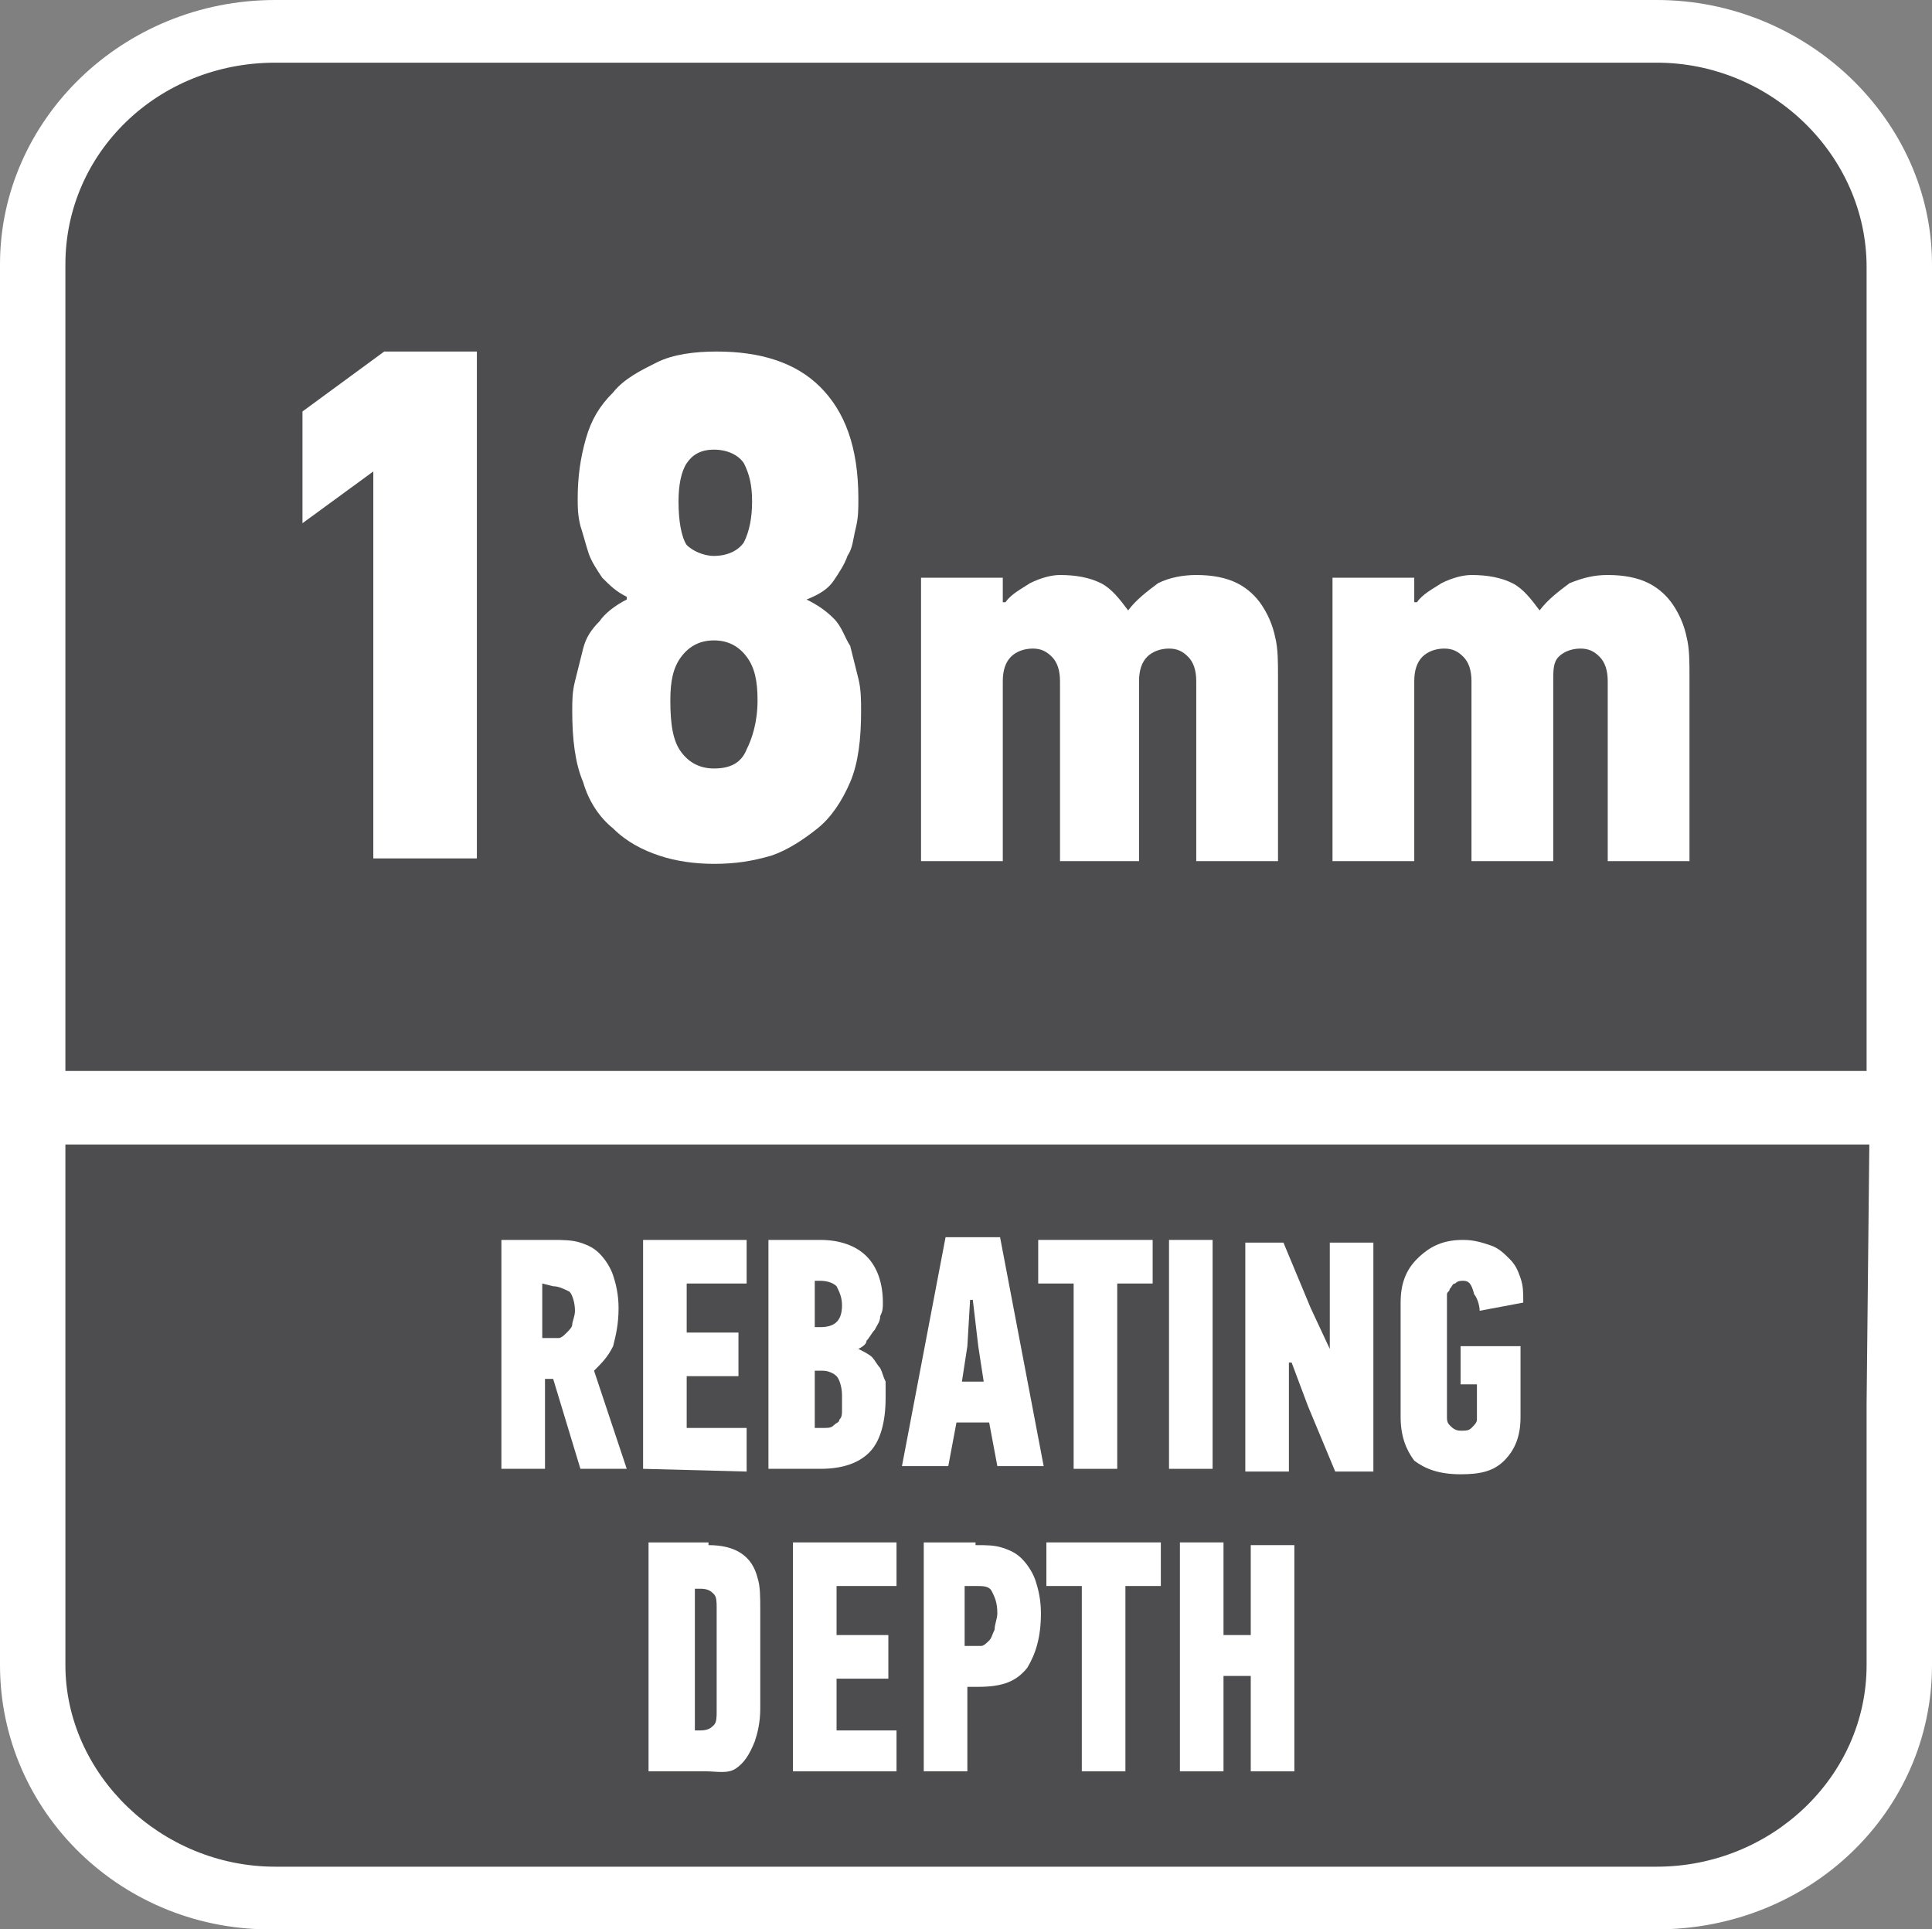
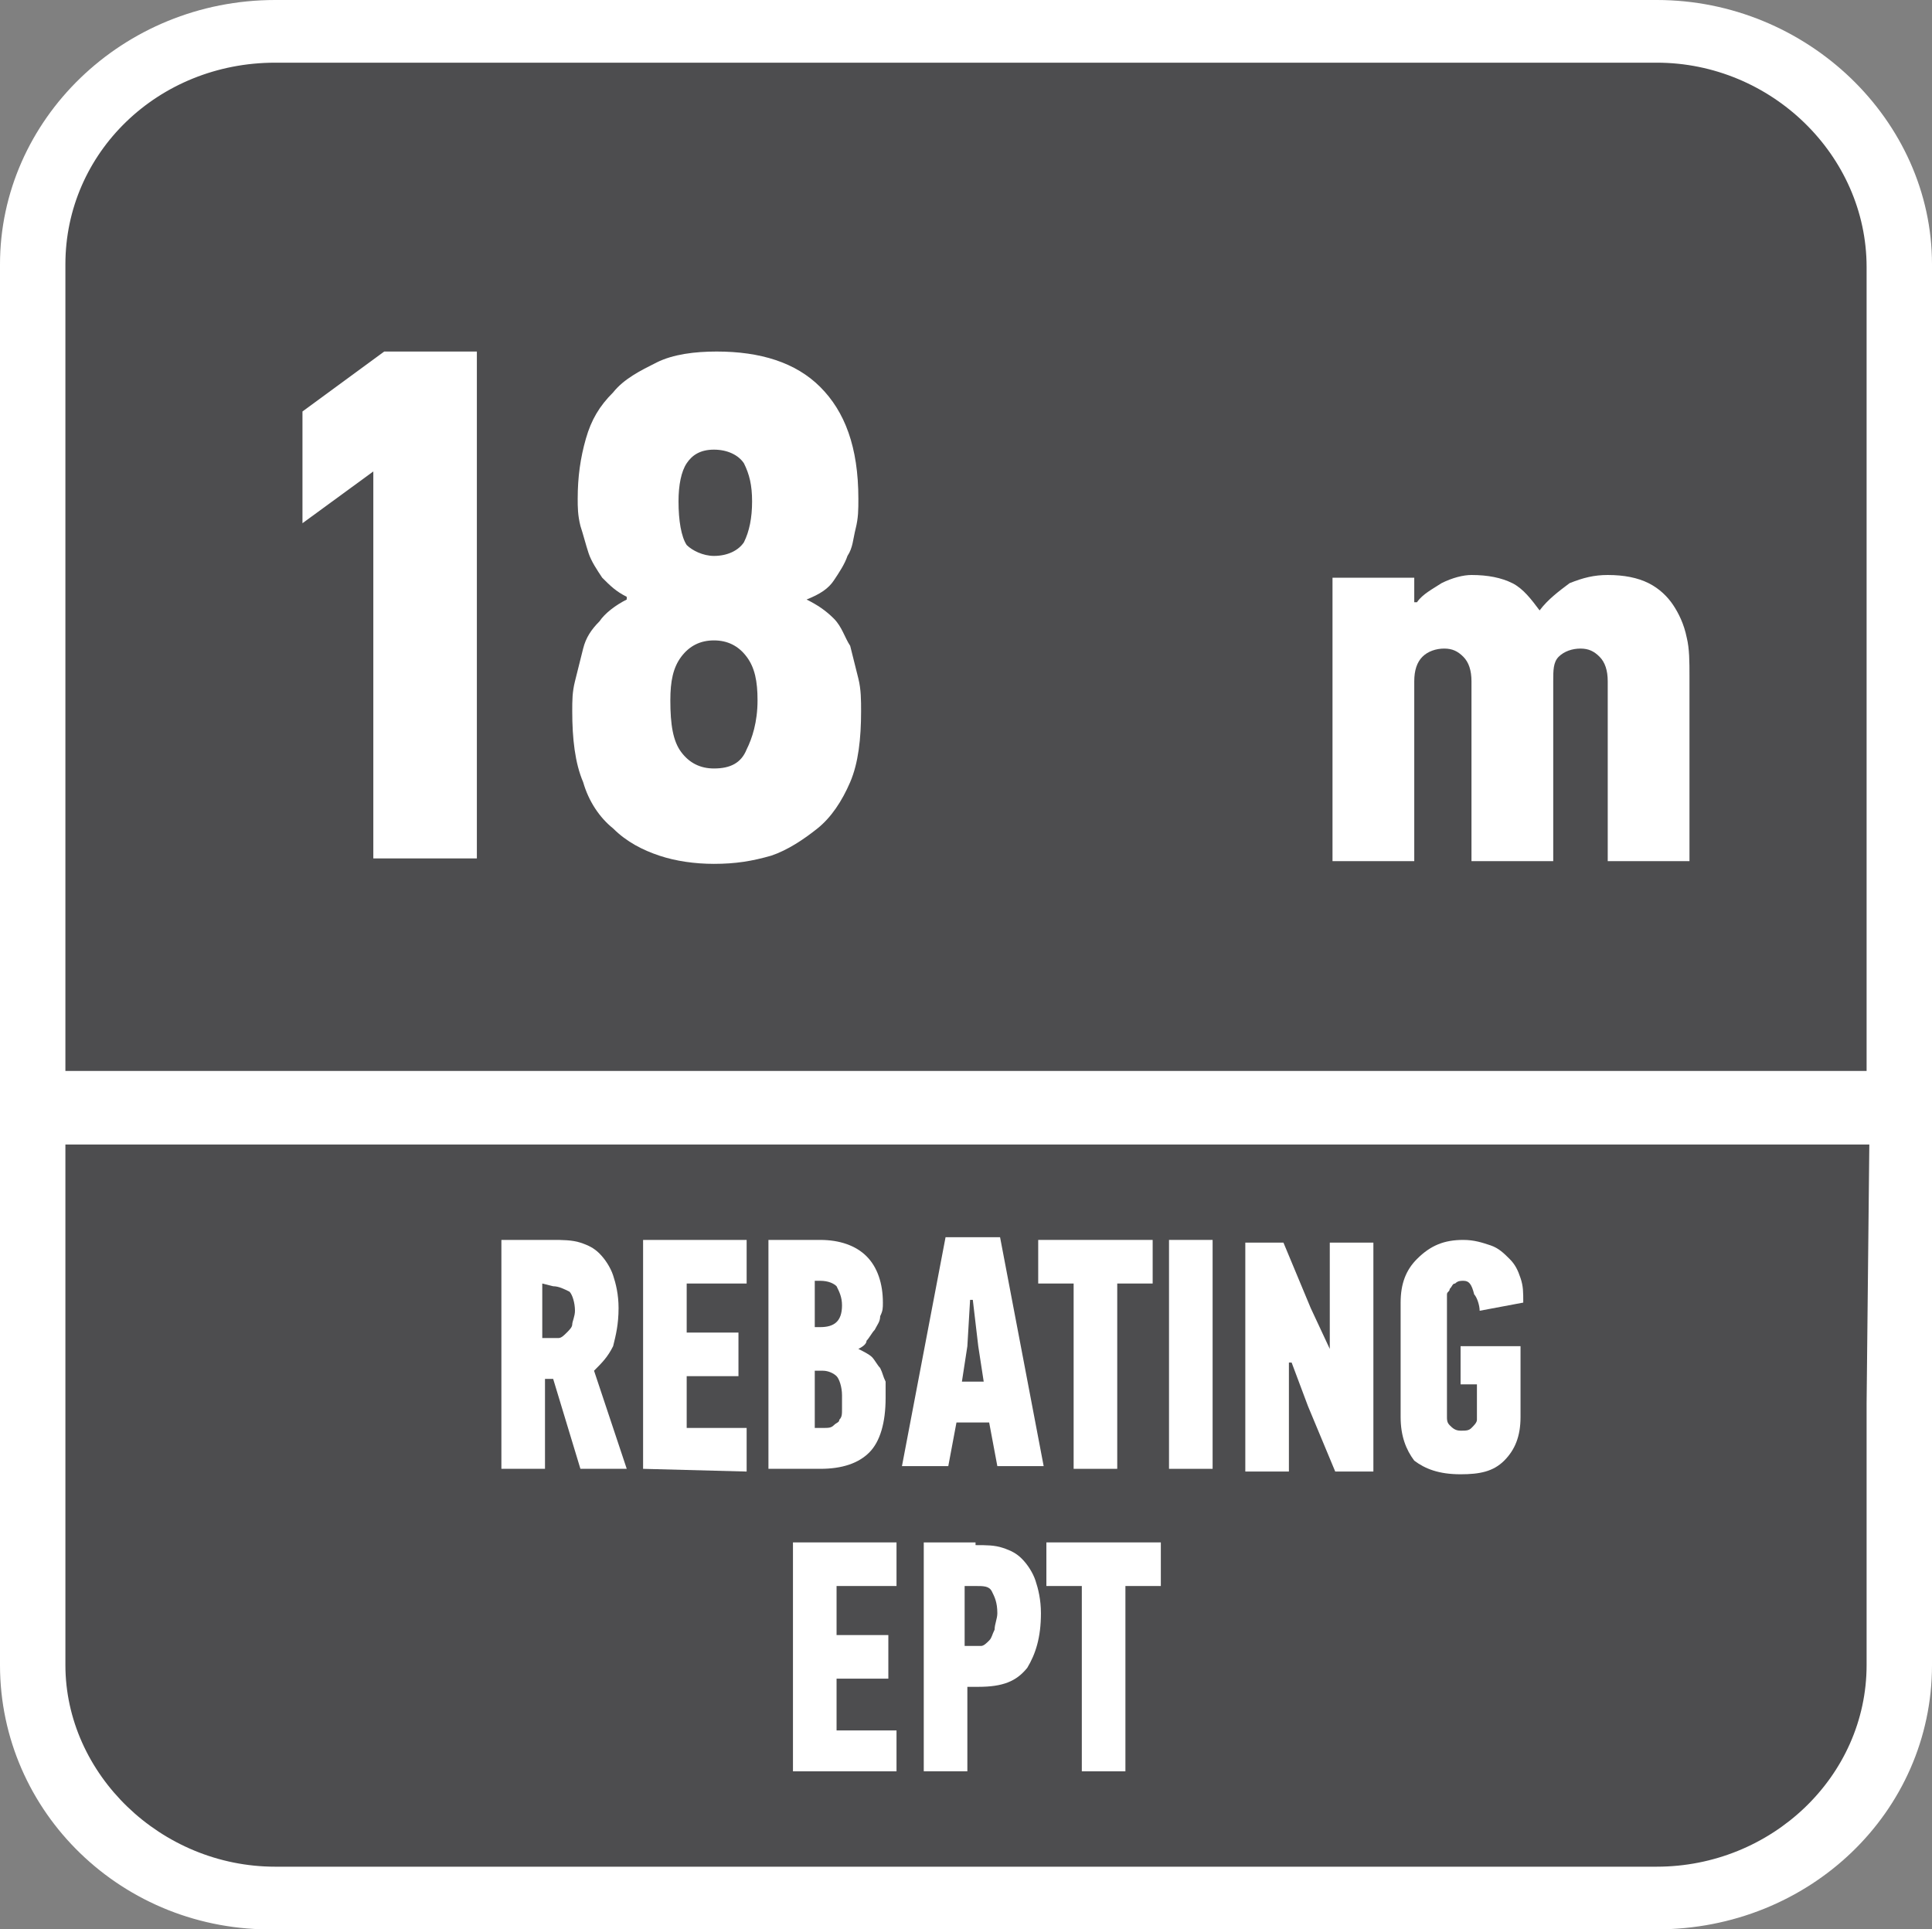
<svg xmlns="http://www.w3.org/2000/svg" version="1.1" id="Layer_1" x="0px" y="0px" width="70.9px" height="70.8px" viewBox="0 0 70.9 70.8" style="enable-background:new 0 0 70.9 70.8;" xml:space="preserve">
  <rect x="0" y="0" width="70.9" height="70.8" fill="#808080" stroke="none" />
  <style type="text/css">
	.st0{fill-rule:evenodd;clip-rule:evenodd;fill:#FFFFFF;}
	.st1{fill-rule:evenodd;clip-rule:evenodd;fill:#4D4D4F;}
	.st2{fill:#FFFFFF;}
</style>
  <path class="st0" d="M10.1,0h50.7c5.5,0,10.1,4.4,10.1,9.7v51.4c0,5.4-4.5,9.7-10.1,9.7H10.1C4.5,70.9,0,66.5,0,61.1V9.7  C0,4.4,4.5,0,10.1,0z" />
  <path class="st1" d="M68.5,51.5v2.2v7.4c0,4.1-3.5,7.4-7.7,7.4H10.1c-4.2,0-7.7-3.4-7.7-7.4v-7.5v-2.2V42h66.2L68.5,51.5L68.5,51.5z  " />
  <path class="st1" d="M10.1,2.3h50.7c4.2,0,7.7,3.4,7.7,7.5v29.5H2.4V9.7C2.4,5.6,5.8,2.3,10.1,2.3z" />
  <g>
    <path class="st2" d="M20.3,45.5c0.3,0,0.7,0,1,0.1s0.5,0.2,0.7,0.4s0.4,0.5,0.5,0.8s0.2,0.7,0.2,1.2c0,0.6-0.1,1-0.2,1.4   c-0.2,0.4-0.4,0.6-0.7,0.9l1.2,3.6h-1.7l-1-3.3H20v3.3h-1.6v-8.4H20.3z M19.9,47.1v2h0.3c0.1,0,0.2,0,0.3,0c0.1,0,0.2-0.1,0.3-0.2   c0.1-0.1,0.2-0.2,0.2-0.3s0.1-0.3,0.1-0.5c0-0.3-0.1-0.6-0.2-0.7c-0.2-0.1-0.4-0.2-0.6-0.2L19.9,47.1L19.9,47.1z" />
    <path class="st2" d="M23.6,53.9v-8.4h3.8v1.6h-2.2v1.8h1.9v1.6h-1.9v1.9h2.2V54L23.6,53.9L23.6,53.9z" />
    <path class="st2" d="M31.5,49.5c0.2,0.1,0.4,0.2,0.5,0.3c0.1,0.1,0.2,0.3,0.3,0.4c0.1,0.2,0.1,0.3,0.2,0.5c0,0.2,0,0.4,0,0.6   c0,0.9-0.2,1.6-0.6,2s-1,0.6-1.8,0.6h-1.9v-8.4h1.9c0.7,0,1.3,0.2,1.7,0.6c0.4,0.4,0.6,1,0.6,1.7c0,0.2,0,0.3-0.1,0.5   c0,0.2-0.1,0.3-0.2,0.5c-0.1,0.1-0.2,0.3-0.3,0.4C31.8,49.3,31.7,49.4,31.5,49.5L31.5,49.5z M30.9,47.9c0-0.3-0.1-0.5-0.2-0.7   c-0.1-0.1-0.3-0.2-0.6-0.2h-0.2v1.7h0.2C30.6,48.7,30.9,48.5,30.9,47.9z M30.9,51.2c0-0.3-0.1-0.6-0.2-0.7s-0.3-0.2-0.5-0.2h-0.3   v2.1h0.3c0.2,0,0.3,0,0.4-0.1s0.2-0.1,0.2-0.2c0.1-0.1,0.1-0.2,0.1-0.4S30.9,51.3,30.9,51.2z" />
    <path class="st2" d="M36.3,52.2h-1.2l-0.3,1.6h-1.7l1.6-8.4h2l1.6,8.4h-1.7L36.3,52.2z M35.5,49.4l-0.2,1.3h0.8l-0.2-1.3l-0.2-1.7   h-0.1L35.5,49.4z" />
    <path class="st2" d="M41,47.1v6.8h-1.6v-6.8h-1.3v-1.6h4.2v1.6H41z" />
    <path class="st2" d="M42.9,53.9v-8.4h1.6v8.4H42.9z" />
    <path class="st2" d="M48.8,49.5v-3.9h1.6V54H49l-1-2.4L47.4,50h-0.1v4h-1.6v-8.4h1.4l1,2.4L48.8,49.5L48.8,49.5z" />
    <path class="st2" d="M53.7,45.5c0.4,0,0.7,0.1,1,0.2c0.3,0.1,0.5,0.3,0.7,0.5s0.3,0.4,0.4,0.7s0.1,0.5,0.1,0.9l-1.6,0.3   c0-0.2-0.1-0.5-0.2-0.6C54,47.1,53.9,47,53.7,47c-0.1,0-0.2,0-0.3,0.1c-0.1,0-0.1,0.1-0.2,0.2c0,0.1-0.1,0.1-0.1,0.2s0,0.1,0,0.2   V52c0,0.1,0,0.2,0.1,0.3s0.2,0.2,0.4,0.2s0.3,0,0.4-0.1c0.1-0.1,0.2-0.2,0.2-0.3v-1.3h-0.6v-1.4h2.2V52c0,0.7-0.2,1.2-0.6,1.6   c-0.4,0.4-0.9,0.5-1.6,0.5c-0.8,0-1.3-0.2-1.7-0.5c-0.3-0.4-0.5-0.9-0.5-1.6v-4.2c0-0.7,0.2-1.2,0.6-1.6   C52.5,45.7,53,45.5,53.7,45.5z" />
-     <path class="st2" d="M26,56.7c0.5,0,0.9,0.1,1.2,0.3c0.3,0.2,0.5,0.5,0.6,0.9c0.1,0.3,0.1,0.7,0.1,1.2s0,1.2,0,1.8   c0,0.7,0,1.3,0,1.8s-0.1,0.9-0.2,1.2c-0.2,0.5-0.4,0.8-0.7,1S26.3,65,25.9,65h-2.1v-8.4H26V56.7z M26.3,59c0-0.2,0-0.4-0.1-0.5   s-0.2-0.2-0.5-0.2h-0.2v5.2h0.2c0.3,0,0.4-0.1,0.5-0.2c0.1-0.1,0.1-0.3,0.1-0.5V59z" />
    <path class="st2" d="M29.1,65v-8.4h3.8v1.6h-2.2V60h1.9v1.6h-1.9v1.9h2.2V65H29.1z" />
    <path class="st2" d="M35.8,56.7c0.4,0,0.7,0,1,0.1s0.5,0.2,0.7,0.4s0.4,0.5,0.5,0.8s0.2,0.7,0.2,1.2c0,0.9-0.2,1.5-0.5,2   c-0.4,0.5-0.9,0.7-1.8,0.7h-0.4V65h-1.6v-8.4h1.9V56.7z M35.4,58.2v2.2h0.3c0.1,0,0.2,0,0.3,0s0.2-0.1,0.3-0.2   c0.1-0.1,0.1-0.2,0.2-0.4c0-0.2,0.1-0.4,0.1-0.6c0-0.4-0.1-0.6-0.2-0.8c-0.1-0.2-0.3-0.2-0.6-0.2H35.4z" />
    <path class="st2" d="M41.3,58.2V65h-1.6v-6.8h-1.3v-1.6h4.2v1.6H41.3z" />
-     <path class="st2" d="M45.9,65v-3.5h-1V65h-1.6v-8.4h1.6V60h1v-3.3h1.6V65H45.9z" />
  </g>
  <g>
    <path class="st2" d="M13.7,31.6V17.3l-2.6,1.9v-4.1l3-2.2h3.4v18.6h-3.8V31.6z" />
    <path class="st2" d="M29.6,22c0.4,0.2,0.7,0.4,1,0.7c0.3,0.3,0.4,0.7,0.6,1c0.1,0.4,0.2,0.8,0.3,1.2c0.1,0.4,0.1,0.8,0.1,1.2   c0,1-0.1,1.9-0.4,2.6S30.5,30,30,30.4c-0.5,0.4-1.1,0.8-1.7,1c-0.7,0.2-1.3,0.3-2.1,0.3c-0.7,0-1.4-0.1-2-0.3   c-0.6-0.2-1.2-0.5-1.7-1c-0.5-0.4-0.9-1-1.1-1.7C21.1,28,21,27.1,21,26.1c0-0.4,0-0.7,0.1-1.1s0.2-0.8,0.3-1.2   c0.1-0.4,0.3-0.7,0.6-1c0.2-0.3,0.6-0.6,1-0.8v-0.1c-0.4-0.2-0.6-0.4-0.9-0.7c-0.2-0.3-0.4-0.6-0.5-0.9s-0.2-0.7-0.3-1   c-0.1-0.4-0.1-0.7-0.1-1c0-0.8,0.1-1.5,0.3-2.2c0.2-0.7,0.5-1.2,1-1.7c0.4-0.5,1-0.8,1.6-1.1s1.4-0.4,2.2-0.4   c1.6,0,2.9,0.4,3.8,1.3c0.9,0.9,1.4,2.2,1.4,4.1c0,0.4,0,0.7-0.1,1.1s-0.1,0.7-0.3,1c-0.1,0.3-0.3,0.6-0.5,0.9S30.1,21.8,29.6,22   L29.6,22z M26.2,28.2c0.6,0,1-0.2,1.2-0.7c0.2-0.4,0.4-1,0.4-1.8c0-0.7-0.1-1.2-0.4-1.6s-0.7-0.6-1.2-0.6s-0.9,0.2-1.2,0.6   c-0.3,0.4-0.4,0.9-0.4,1.6c0,0.9,0.1,1.5,0.4,1.9S25.7,28.2,26.2,28.2z M26.2,20.4c0.5,0,0.9-0.2,1.1-0.5c0.2-0.4,0.3-0.9,0.3-1.5   s-0.1-1-0.3-1.4c-0.2-0.3-0.6-0.5-1.1-0.5s-0.8,0.2-1,0.5s-0.3,0.8-0.3,1.4c0,0.7,0.1,1.3,0.3,1.6C25.4,20.2,25.8,20.4,26.2,20.4z" />
-     <path class="st2" d="M43.9,21.1c0.6,0,1.1,0.1,1.5,0.3c0.4,0.2,0.7,0.5,0.9,0.8s0.4,0.7,0.5,1.2c0.1,0.4,0.1,0.9,0.1,1.4v6.8h-3V25   c0-0.4-0.1-0.7-0.3-0.9c-0.2-0.2-0.4-0.3-0.7-0.3s-0.6,0.1-0.8,0.3s-0.3,0.5-0.3,0.9v6.6h-2.9V25c0-0.4-0.1-0.7-0.3-0.9   c-0.2-0.2-0.4-0.3-0.7-0.3s-0.6,0.1-0.8,0.3c-0.2,0.2-0.3,0.5-0.3,0.9v6.6h-3V21.2h3v0.9h0.1c0.2-0.3,0.6-0.5,0.9-0.7   c0.4-0.2,0.8-0.3,1.1-0.3c0.6,0,1.1,0.1,1.5,0.3c0.4,0.2,0.7,0.6,1,1c0.3-0.4,0.7-0.7,1.1-1C42.9,21.2,43.4,21.1,43.9,21.1z" />
    <path class="st2" d="M59,21.1c0.6,0,1.1,0.1,1.5,0.3c0.4,0.2,0.7,0.5,0.9,0.8s0.4,0.7,0.5,1.2c0.1,0.4,0.1,0.9,0.1,1.4v6.8h-3V25   c0-0.4-0.1-0.7-0.3-0.9c-0.2-0.2-0.4-0.3-0.7-0.3s-0.6,0.1-0.8,0.3S57,24.6,57,25v6.6h-3V25c0-0.4-0.1-0.7-0.3-0.9   c-0.2-0.2-0.4-0.3-0.7-0.3s-0.6,0.1-0.8,0.3c-0.2,0.2-0.3,0.5-0.3,0.9v6.6h-3V21.2h3v0.9H52c0.2-0.3,0.6-0.5,0.9-0.7   c0.4-0.2,0.8-0.3,1.1-0.3c0.6,0,1.1,0.1,1.5,0.3c0.4,0.2,0.7,0.6,1,1c0.3-0.4,0.7-0.7,1.1-1C58.1,21.2,58.5,21.1,59,21.1z" />
  </g>
</svg>